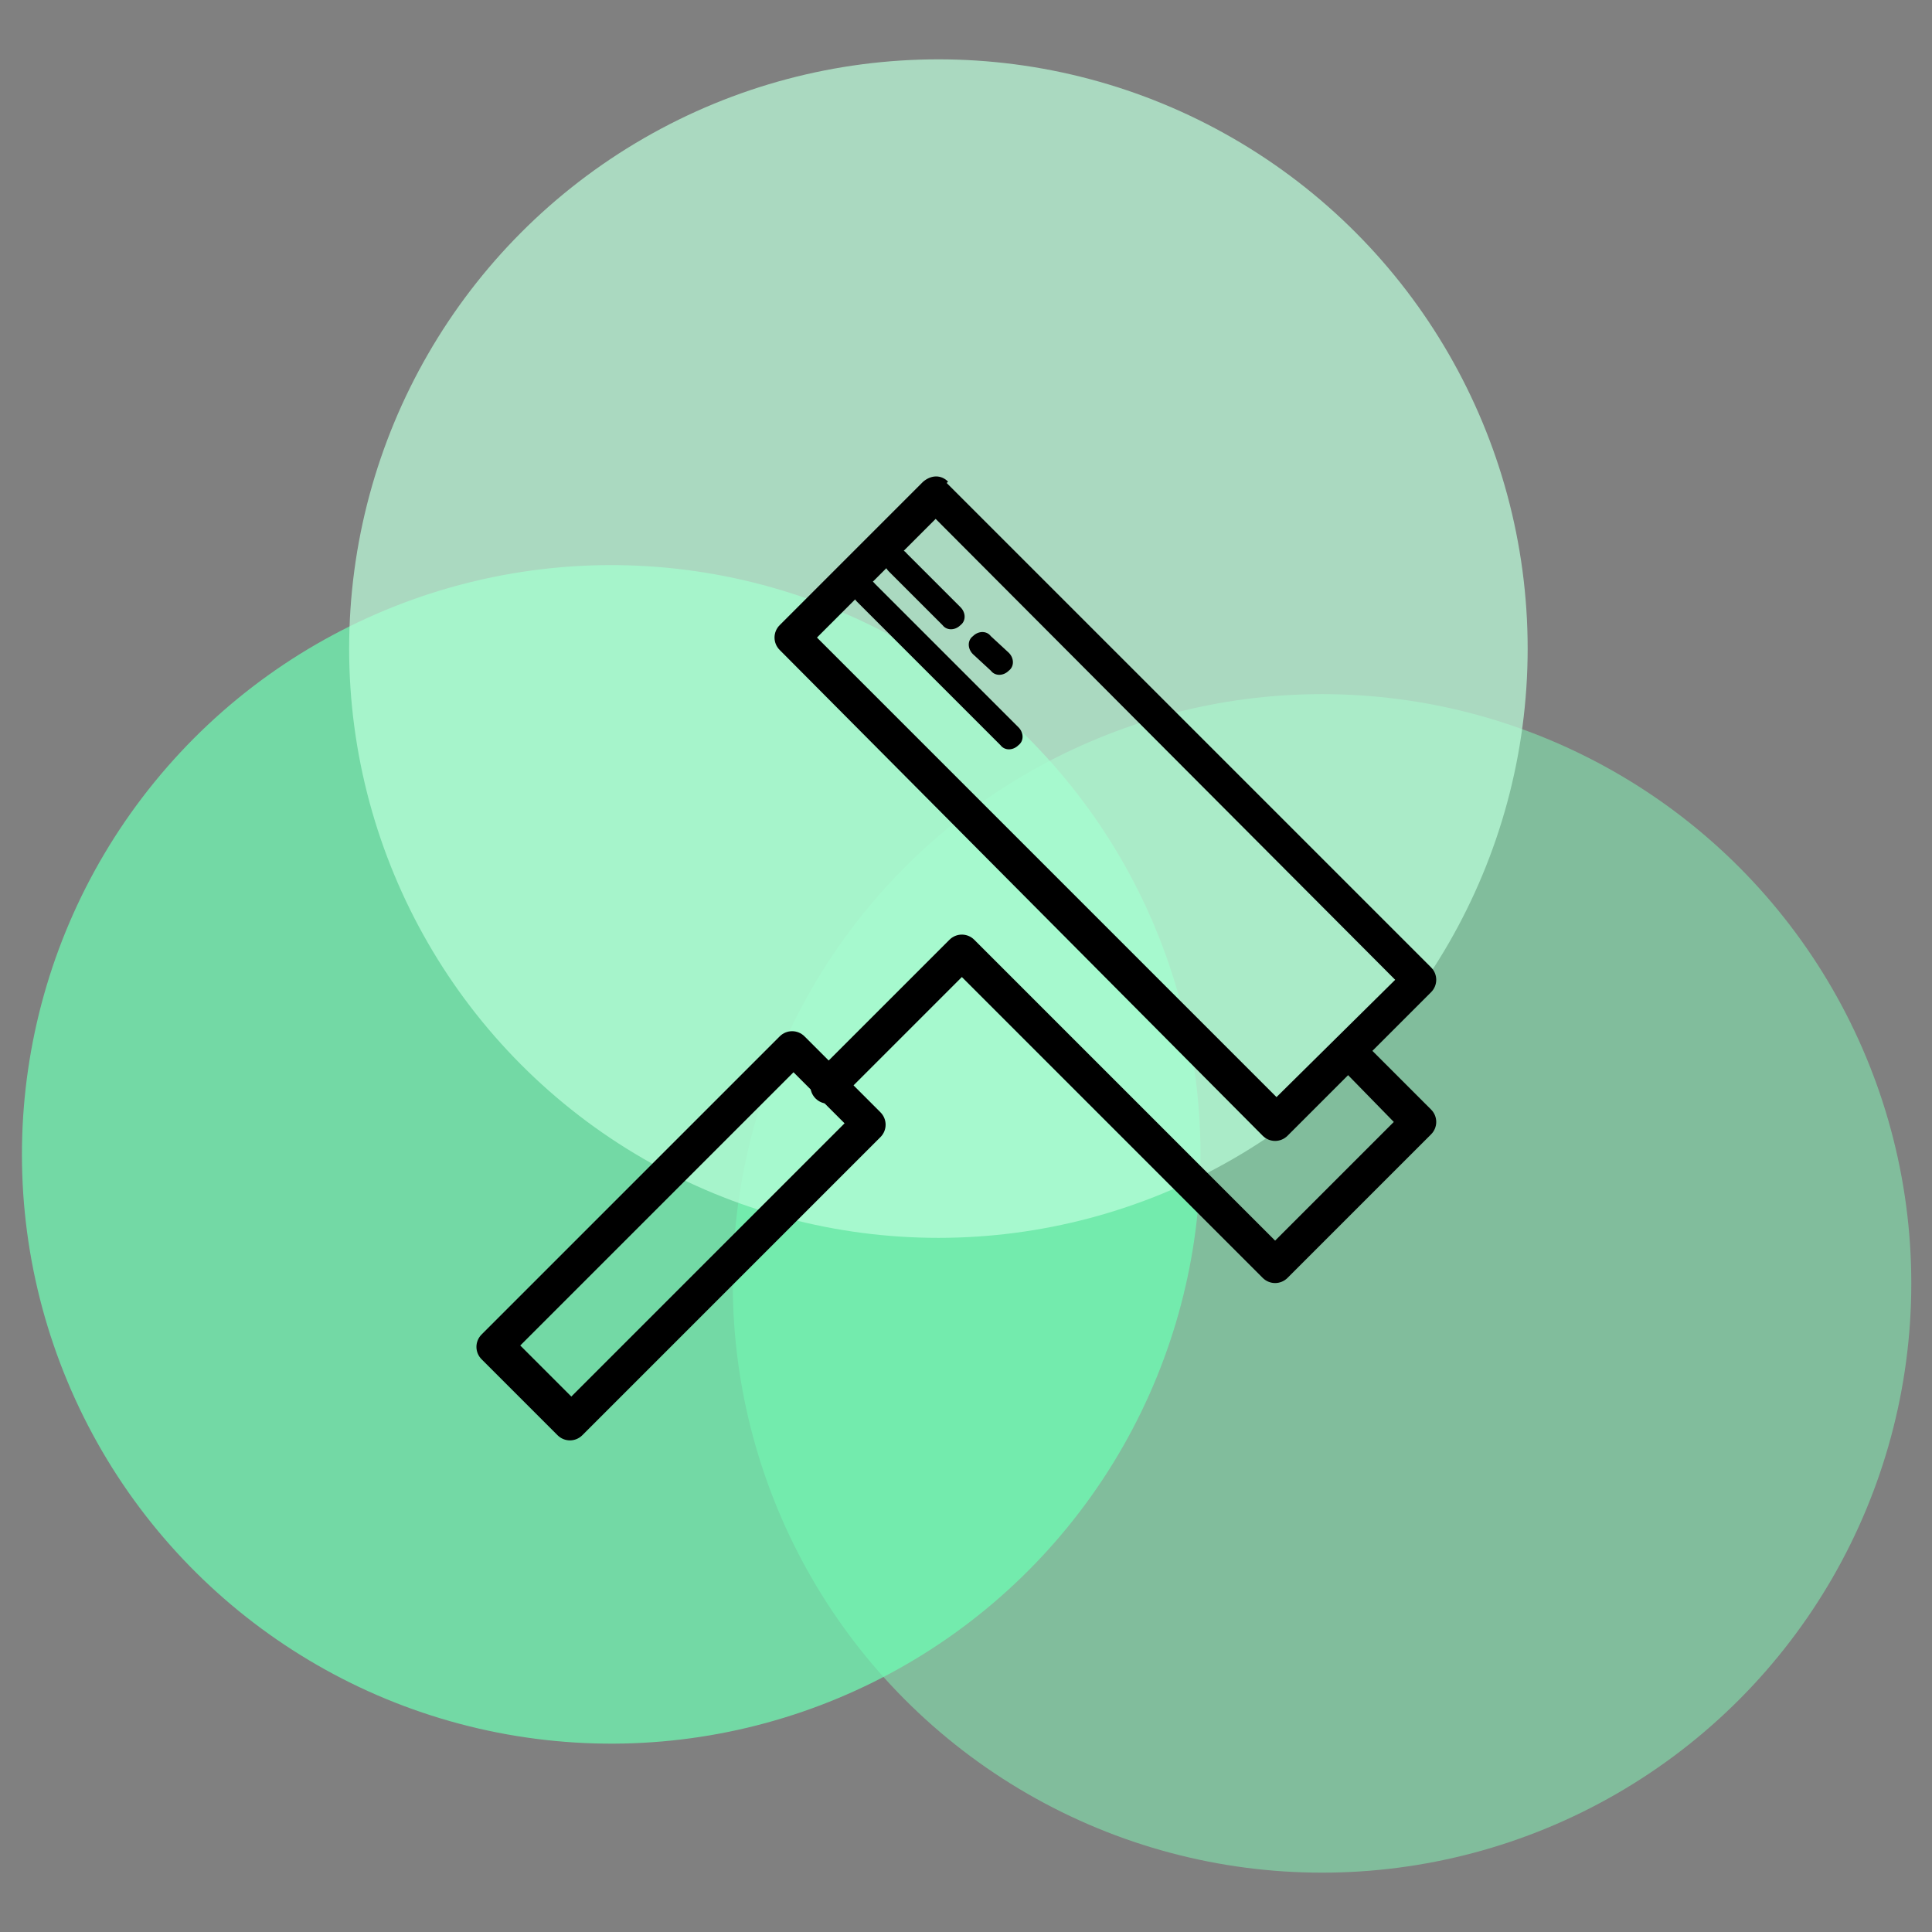
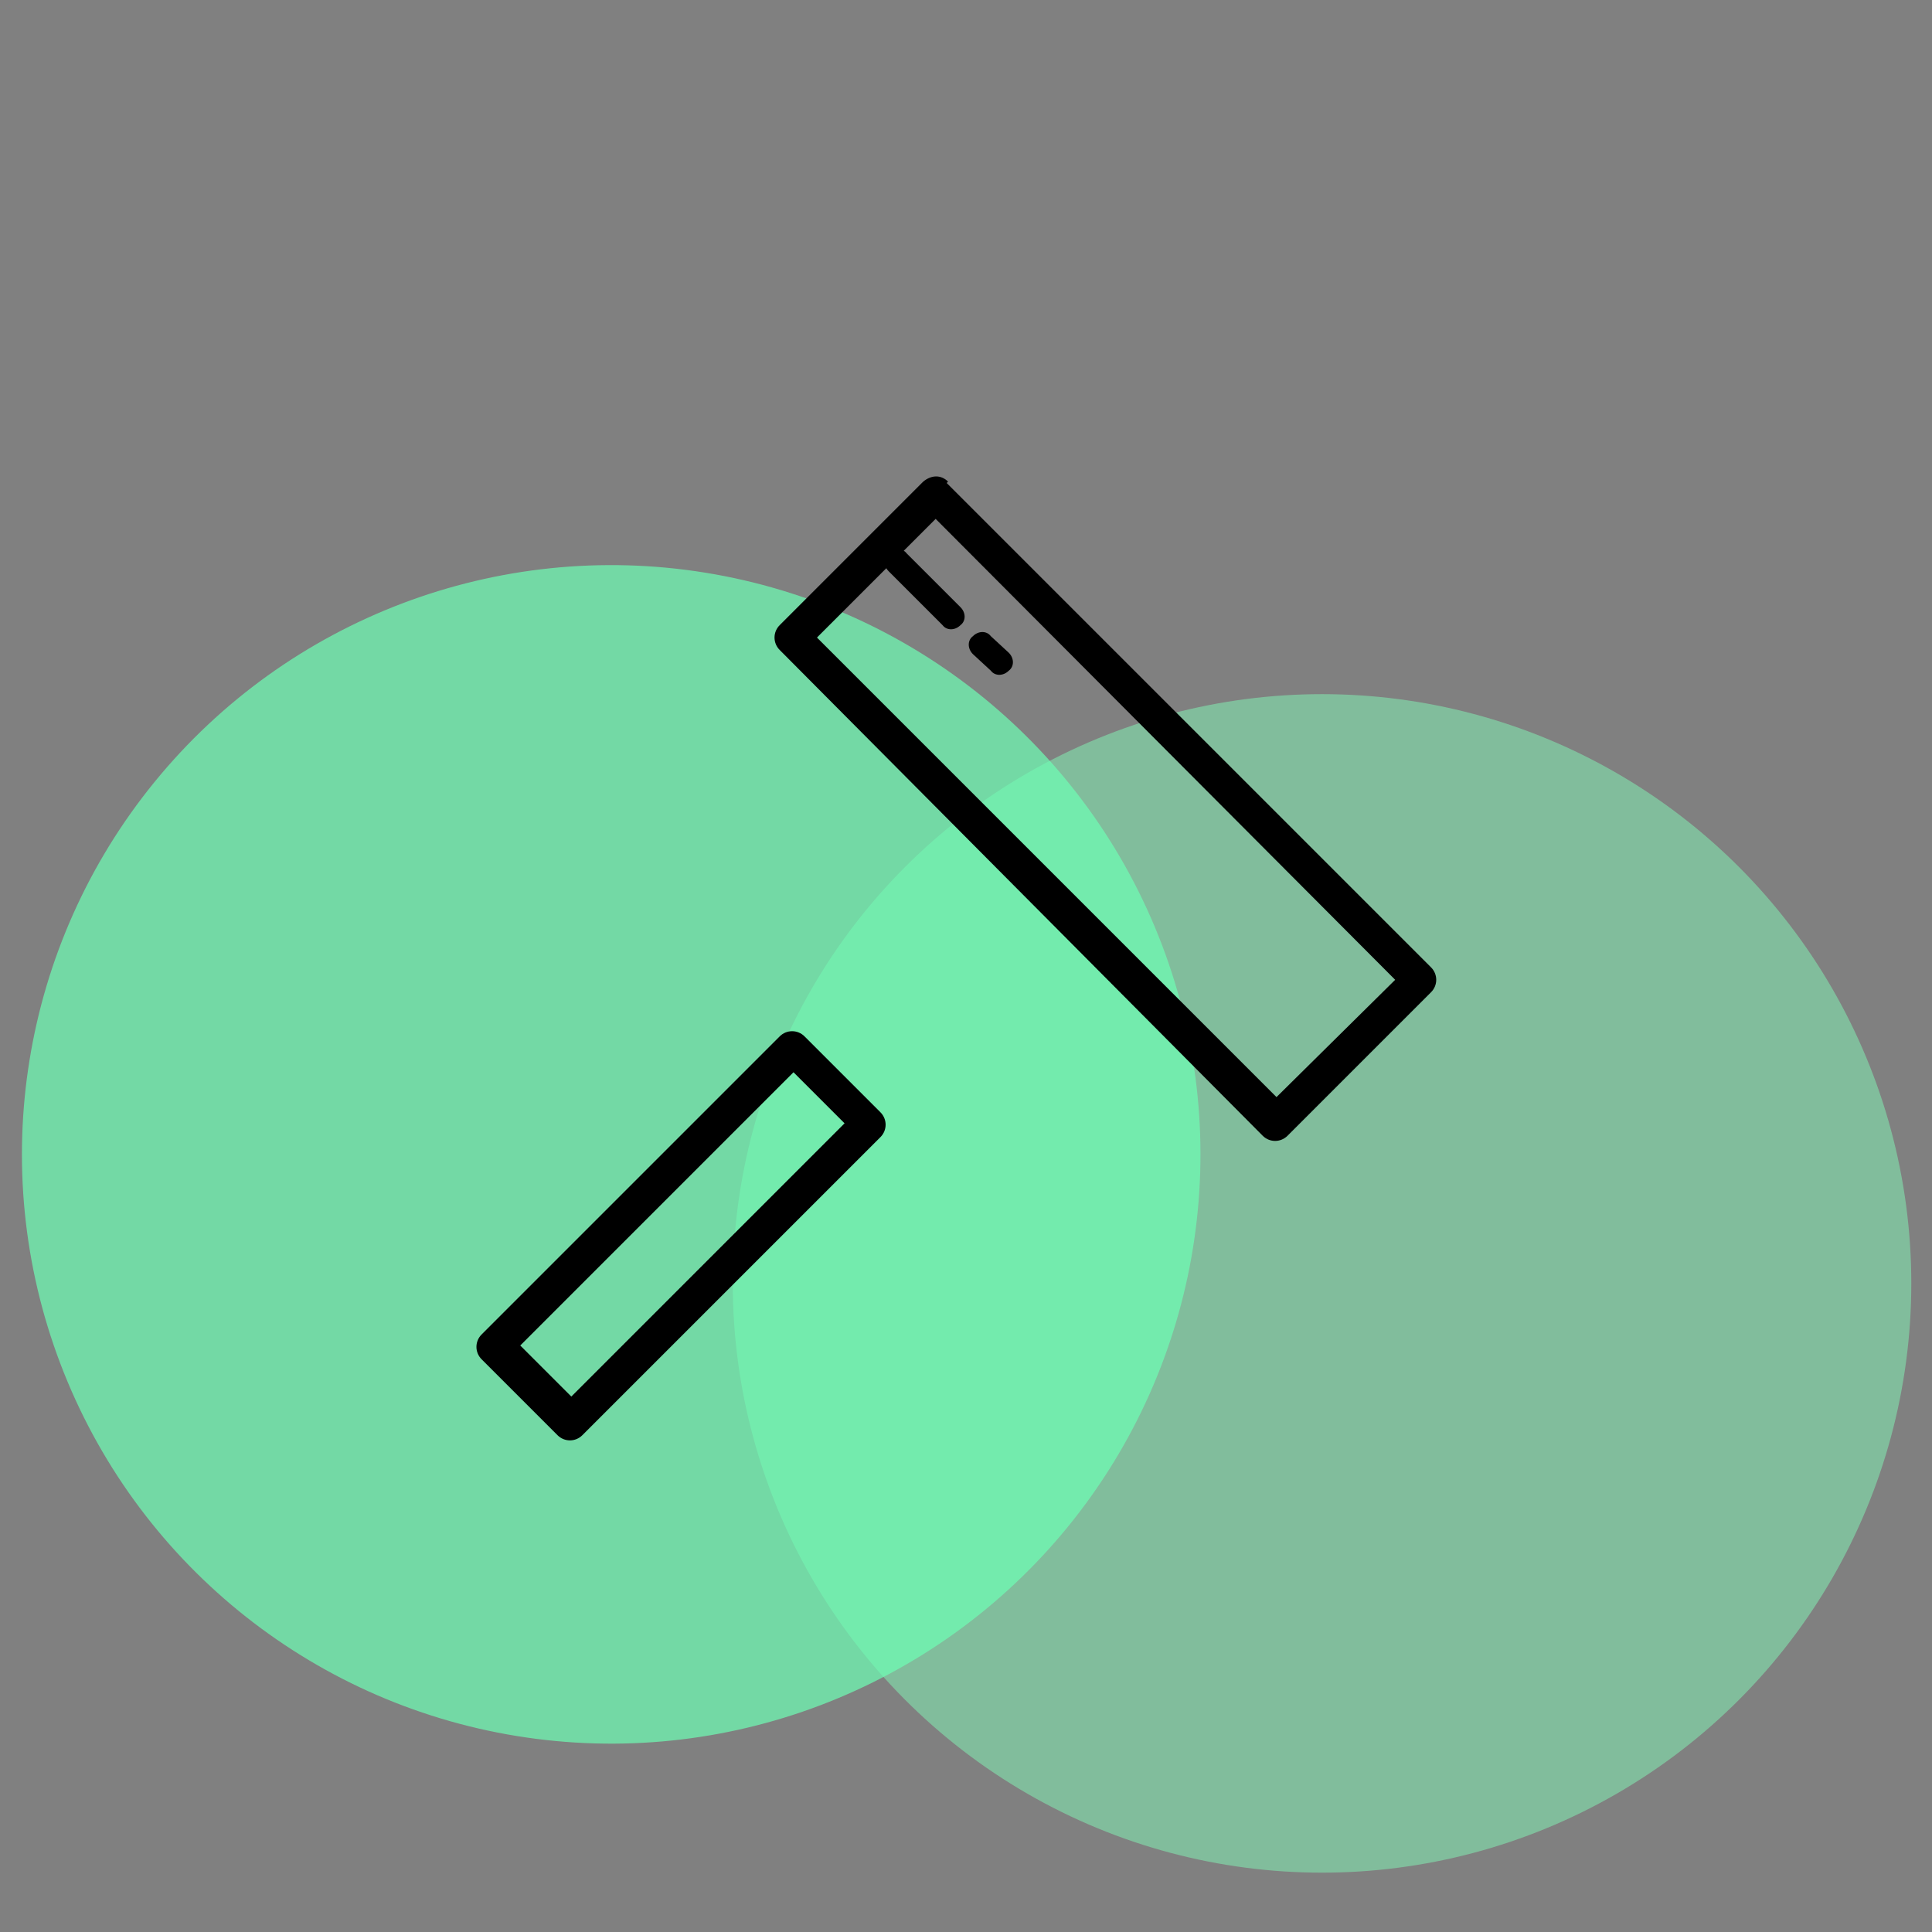
<svg xmlns="http://www.w3.org/2000/svg" id="Layer_1" viewBox="0 0 140 140">
  <rect x="0" y="0" width="140" height="140" fill="#808080" stroke="none" />
  <defs>
    <style>.cls-1{fill:#bdffdc;}.cls-1,.cls-2,.cls-3{isolation:isolate;opacity:.7;}.cls-2{fill:#82d8a9;}.cls-3{fill:#6effb6;}</style>
  </defs>
  <circle class="cls-2" cx="95.8" cy="93" r="42.7" />
  <circle class="cls-3" cx="44.2" cy="83.7" r="42.7" transform="translate(-45.4 113.9) rotate(-80.8)" />
-   <circle class="cls-1" cx="68" cy="47" r="42.7" />
  <path d="M101.1,71l-33.3-33.4-8.6,8.6,33.3,33.3,8.6-8.5Zm-32.5-36l35.1,35.1c.5,.5,.5,1.3,0,1.8l-10.4,10.4c-.5,.5-1.3,.5-1.8,0L56.5,47.1c-.5-.5-.5-1.3,0-1.8l10.4-10.4c.6-.5,1.3-.5,1.8,0Z" />
-   <path d="M96.8,77.1c-.5-.5-.5-1.3,0-1.8s1.3-.5,1.8,0l5.1,5.1c.5,.5,.5,1.3,0,1.8l-10.4,10.4c-.5,.5-1.3,.5-1.8,0l-21.8-21.8-8.8,8.8c-.5,.5-1.3,.5-1.8,0s-.5-1.3,0-1.8l9.7-9.7c.5-.5,1.3-.5,1.8,0l21.8,21.8,8.6-8.6-4.2-4.3Z" />
  <path d="M61.2,81.4l-3.7-3.7-19.8,19.8,3.7,3.7,19.8-19.8Zm-2.9-6.3l5.5,5.5c.5,.5,.5,1.3,0,1.8l-21.6,21.6c-.5,.5-1.3,.5-1.8,0l-5.5-5.5c-.5-.5-.5-1.3,0-1.8l21.6-21.6c.5-.5,1.3-.5,1.8,0Z" />
  <g>
-     <path d="M62.1,43.6c-.4-.4-.4-1,0-1.3,.4-.4,1-.4,1.3,0l10.4,10.4c.4,.4,.4,1,0,1.3-.4,.4-1,.4-1.3,0l-10.4-10.4Z" />
    <path d="M64.4,41.4c-.4-.4-.4-1,0-1.3,.4-.4,1-.4,1.3,0l3.9,3.9c.4,.4,.4,1,0,1.3-.4,.4-1,.4-1.3,0l-3.9-3.9Z" />
    <path d="M70.5,47.4c-.4-.4-.4-1,0-1.3,.4-.4,1-.4,1.3,0l1.3,1.2c.4,.4,.4,1,0,1.3-.4,.4-1,.4-1.3,0l-1.3-1.2Z" />
  </g>
</svg>